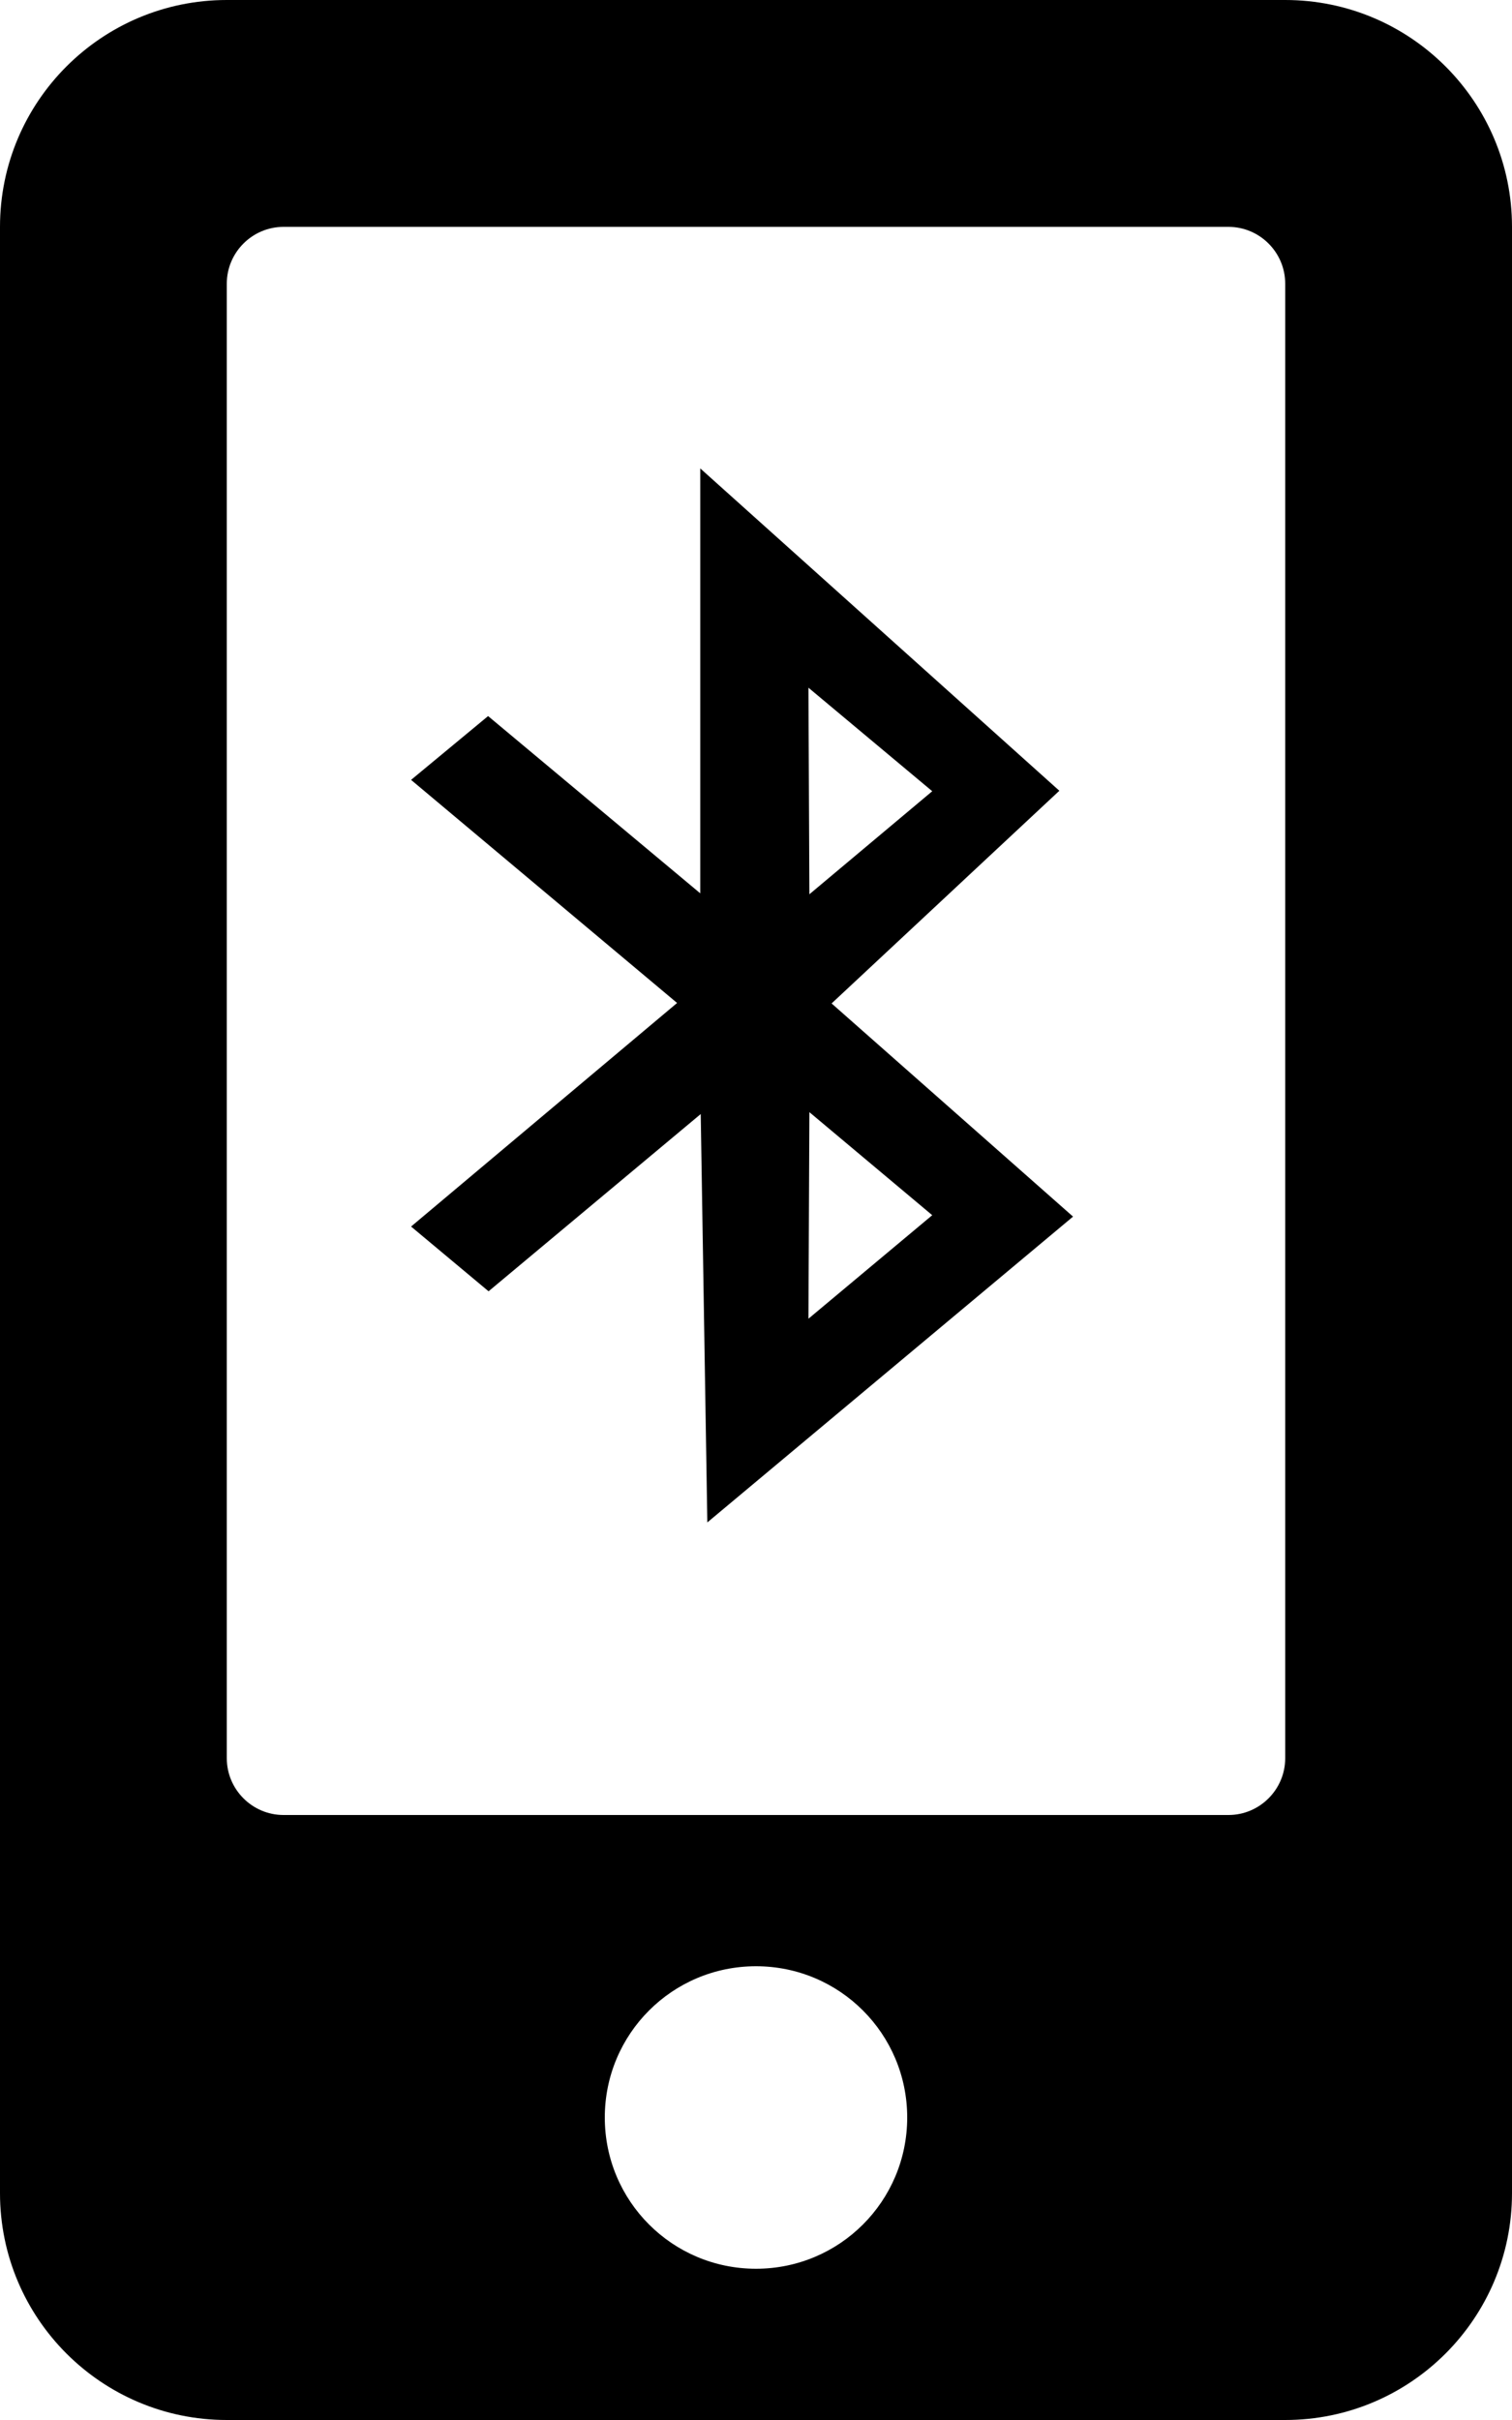
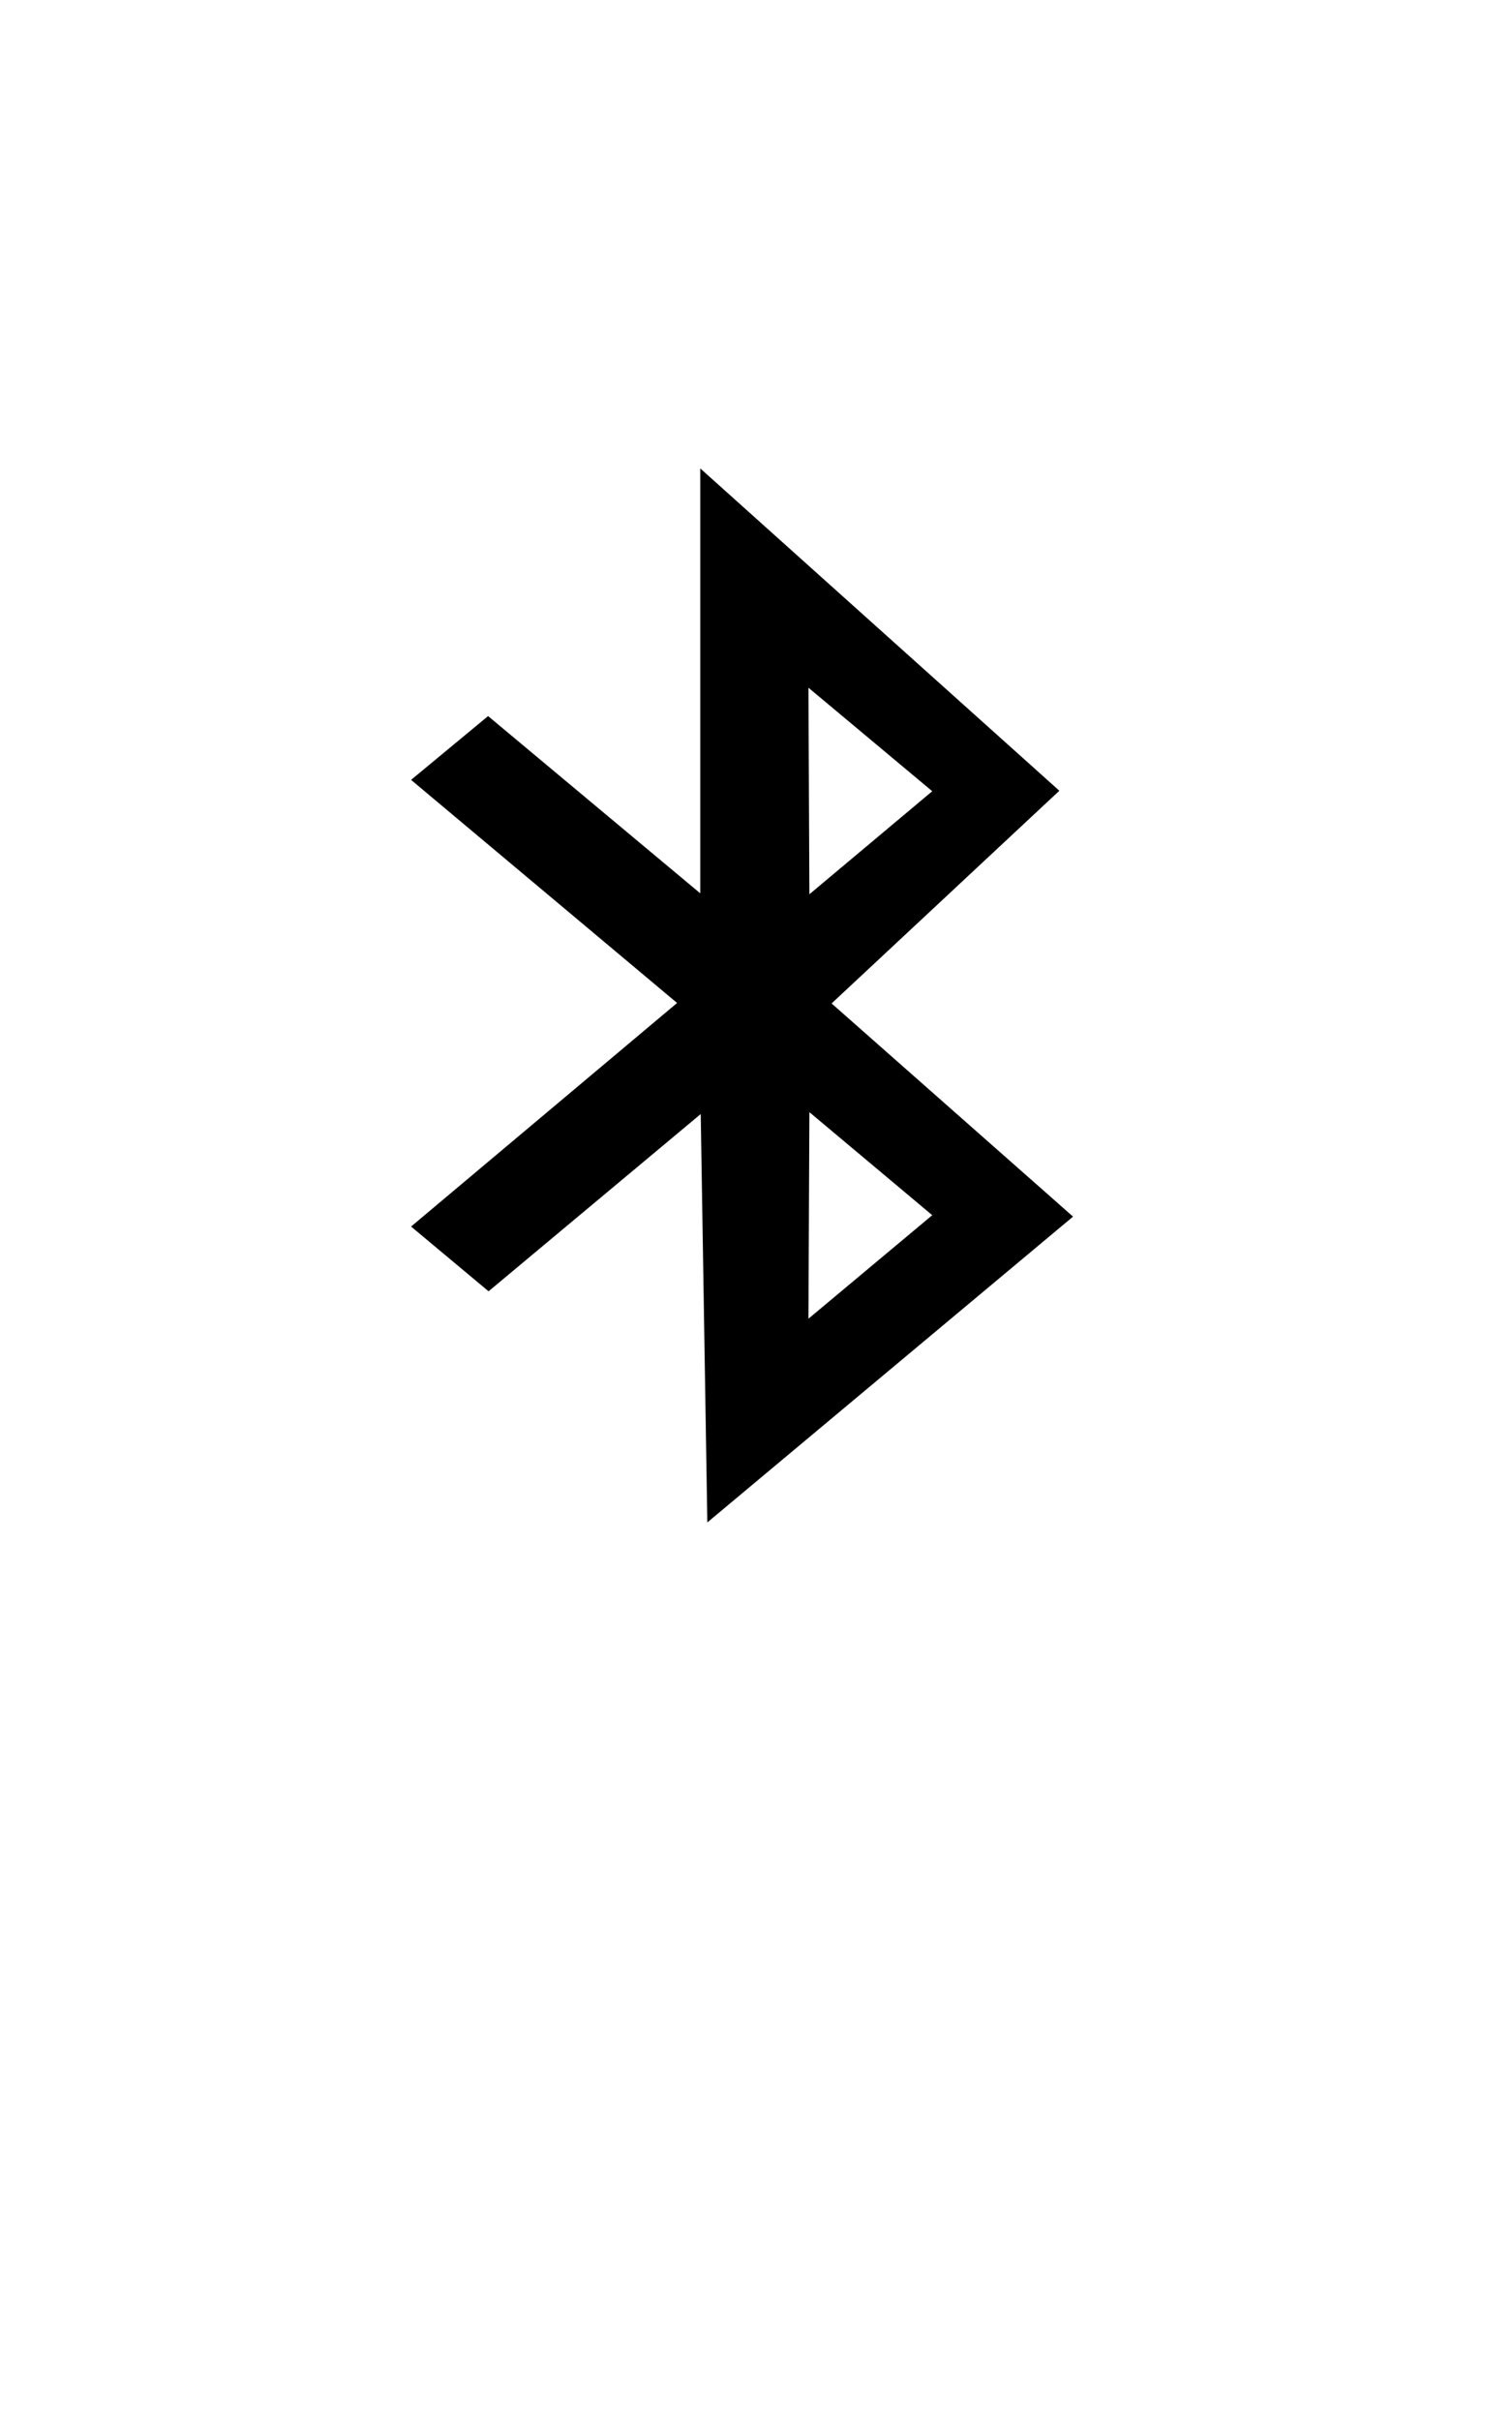
<svg xmlns="http://www.w3.org/2000/svg" version="1.1" id="Laag_1" focusable="false" x="0px" y="0px" viewBox="0 0 320 512" style="enable-background:new 0 0 320 512;" xml:space="preserve">
-   <path fill="currentColor" d="M272,0H48C21.5,0,0,21.5,0,48v416c0,26.5,21.5,48,48,48h224c26.5,0,48-21.5,48-48V48C320,21.5,298.5,0,272,0z M160,480  c-17.7,0-32-14.3-32-32s14.3-32,32-32s32,14.3,32,32S177.7,480,160,480z M272,372c0,6.6-5.4,12-12,12H60c-6.6,0-12-5.4-12-12V60  c0-6.6,5.4-12,12-12h200c6.6,0,12,5.4,12,12V372z" />
  <path fill="currentColor" d="M176,212.3l48.2-45l-76-68.2v89.9l-44.9-37.5L87,165l56.3,47.2L87,259.5l16.4,13.7l44.9-37.5l1.4,86.4l77.4-64.7L176,212.3z   M197.3,167.4l-26,21.8l-0.2-43.7L197.3,167.4z M171.3,235.3l26,21.8L171.1,279L171.3,235.3z" />
</svg>